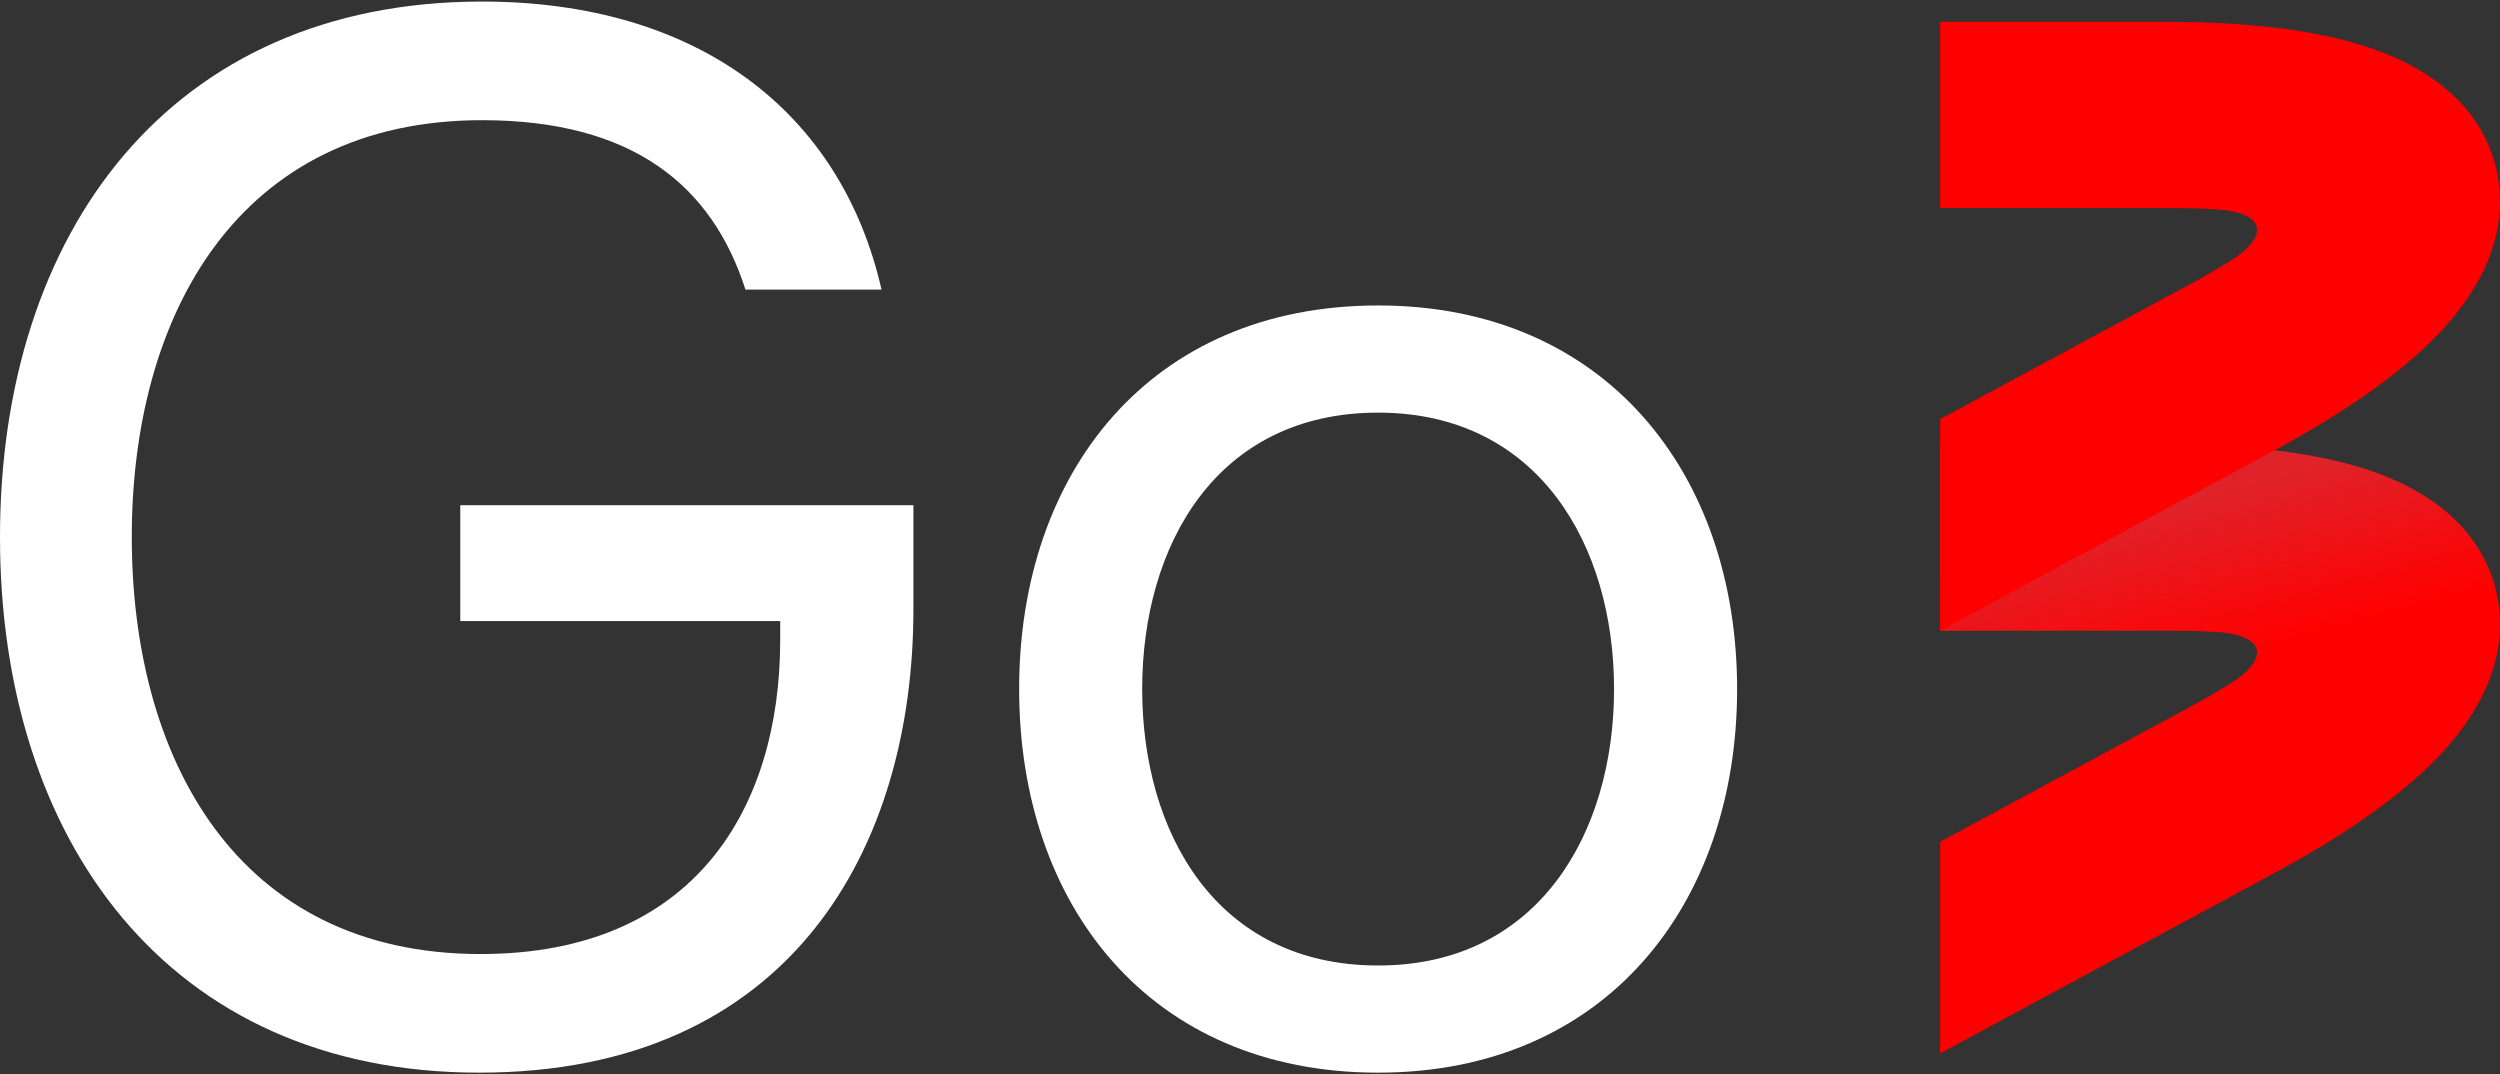
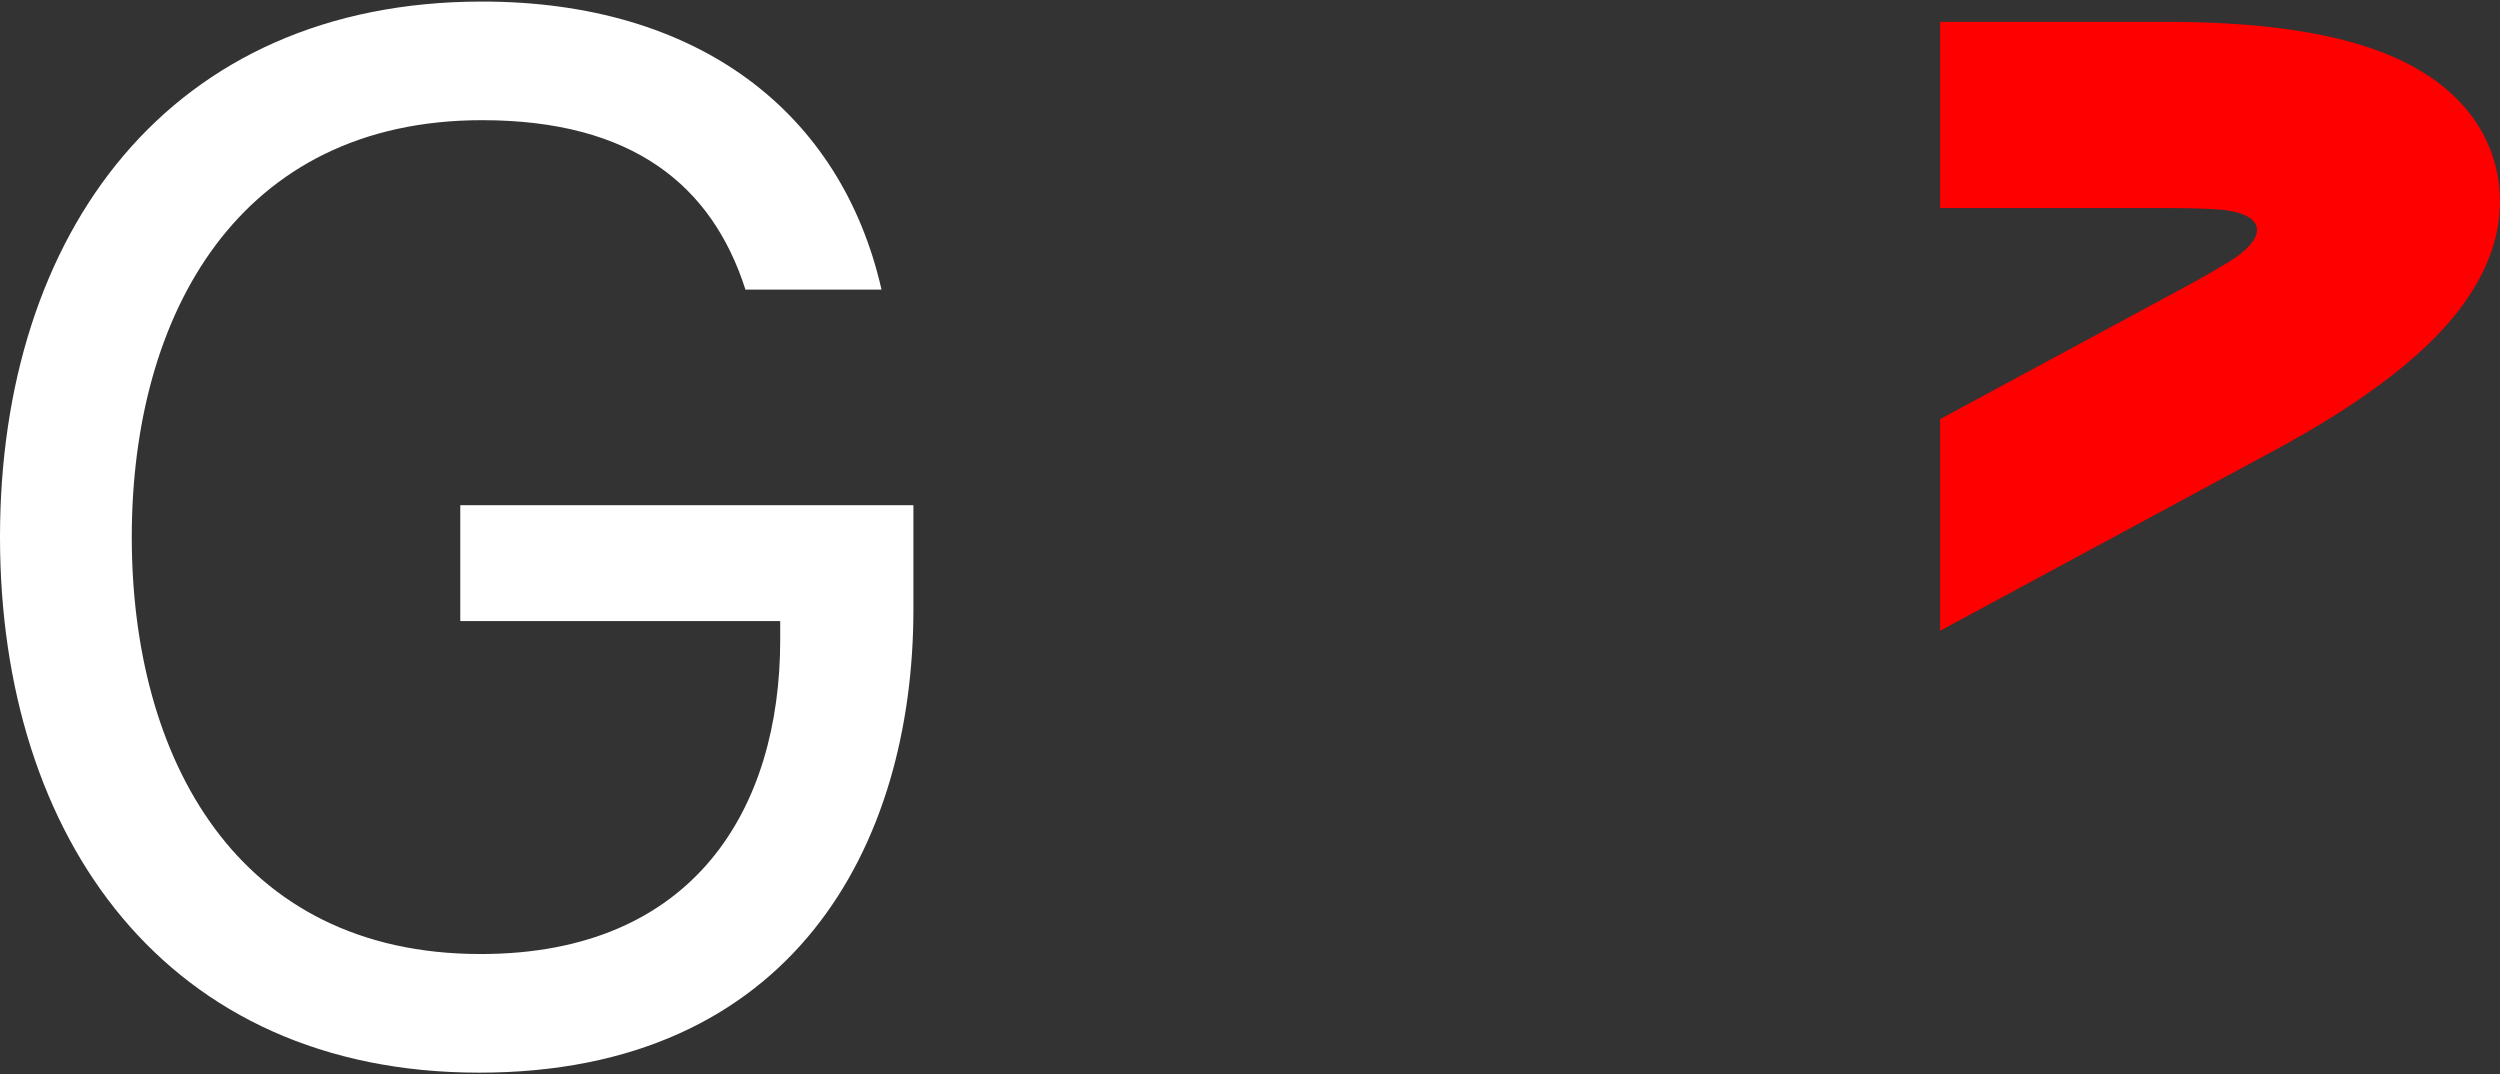
<svg xmlns="http://www.w3.org/2000/svg" version="1.1" id="Layer_1" x="0px" y="0px" viewBox="0 0 1920 825" style="enable-background:new 0 0 1920 825;" xml:space="preserve">
  <rect x="0" y="0" width="1920" height="825" fill="#333333" stroke="none" />
  <style type="text/css">
	.st0{fill:url(#SVGID_1_);}
	.st1{fill:#FF0000;}
	.st2{fill:#FFFFFF;}
</style>
  <g>
    <g>
      <linearGradient id="SVGID_1_" gradientUnits="userSpaceOnUse" x1="1672.295" y1="515.203" x2="1640.281" y2="395.878">
        <stop offset="0" style="stop-color:#FF0000" />
        <stop offset="1" style="stop-color:#E02229" />
      </linearGradient>
-       <path class="st0" d="M1916.7,452.5c-7.5-29.8-31-70-100.1-92.3c-38.7-12.5-90-18.8-152.4-18.8h-174.2v143h174.2    c13.7,0,26,0.3,37,0.9c38.5,2.1,43.2,20.4,10.3,40.6c-9.4,5.7-20,11.9-32.1,18.4l-189.4,102.2V809l257.3-138.8    c55-29.7,97.1-59.6,125.2-88.9C1922.6,528.8,1924.2,482.3,1916.7,452.5z" />
      <path class="st1" d="M1916.7,127.9c-7.5-29.8-31-70-100.1-92.3c-38.7-12.5-90-18.8-152.4-18.8h-174.2v143h174.2    c13.7,0,26,0.3,37,0.9c38.5,2.1,43.2,20.4,10.3,40.6c-9.4,5.7-20,11.9-32.1,18.4l-189.4,102.2v162.5l257.3-138.8    c55-29.7,97.1-59.6,125.2-88.9C1922.6,204.2,1924.2,157.7,1916.7,127.9z" />
    </g>
    <g>
      <g>
        <path class="st2" d="M701.5,388v80c0,182.3-93.4,355.8-333.5,355.8S0,643.7,0,412.5C0,179,130.1,1.2,370.2,1.2     c165.6,0,275.7,84.5,306.8,221.2H572.5c-25.6-80-86.7-130.1-202.3-130.1c-186.8,0-269,149-269,320.2c0,169,80,320.2,267.9,320.2     c164.5,0,230.1-112.3,230.1-241.2V477H353.5V388H701.5z" />
-         <path class="st2" d="M1334.1,529.2c0,165.6-101.2,294.6-275.7,294.6c-175.7,0-275.7-129-275.7-294.6     c0-165.6,100.1-294.6,275.7-294.6C1232.9,234.6,1334.1,363.6,1334.1,529.2z M1239.6,529.2c0-110.1-57.8-212.3-181.2-212.3     c-124.5,0-181.2,102.3-181.2,212.3s56.7,212.3,181.2,212.3C1181.8,741.6,1239.6,639.3,1239.6,529.2z" />
      </g>
    </g>
  </g>
</svg>